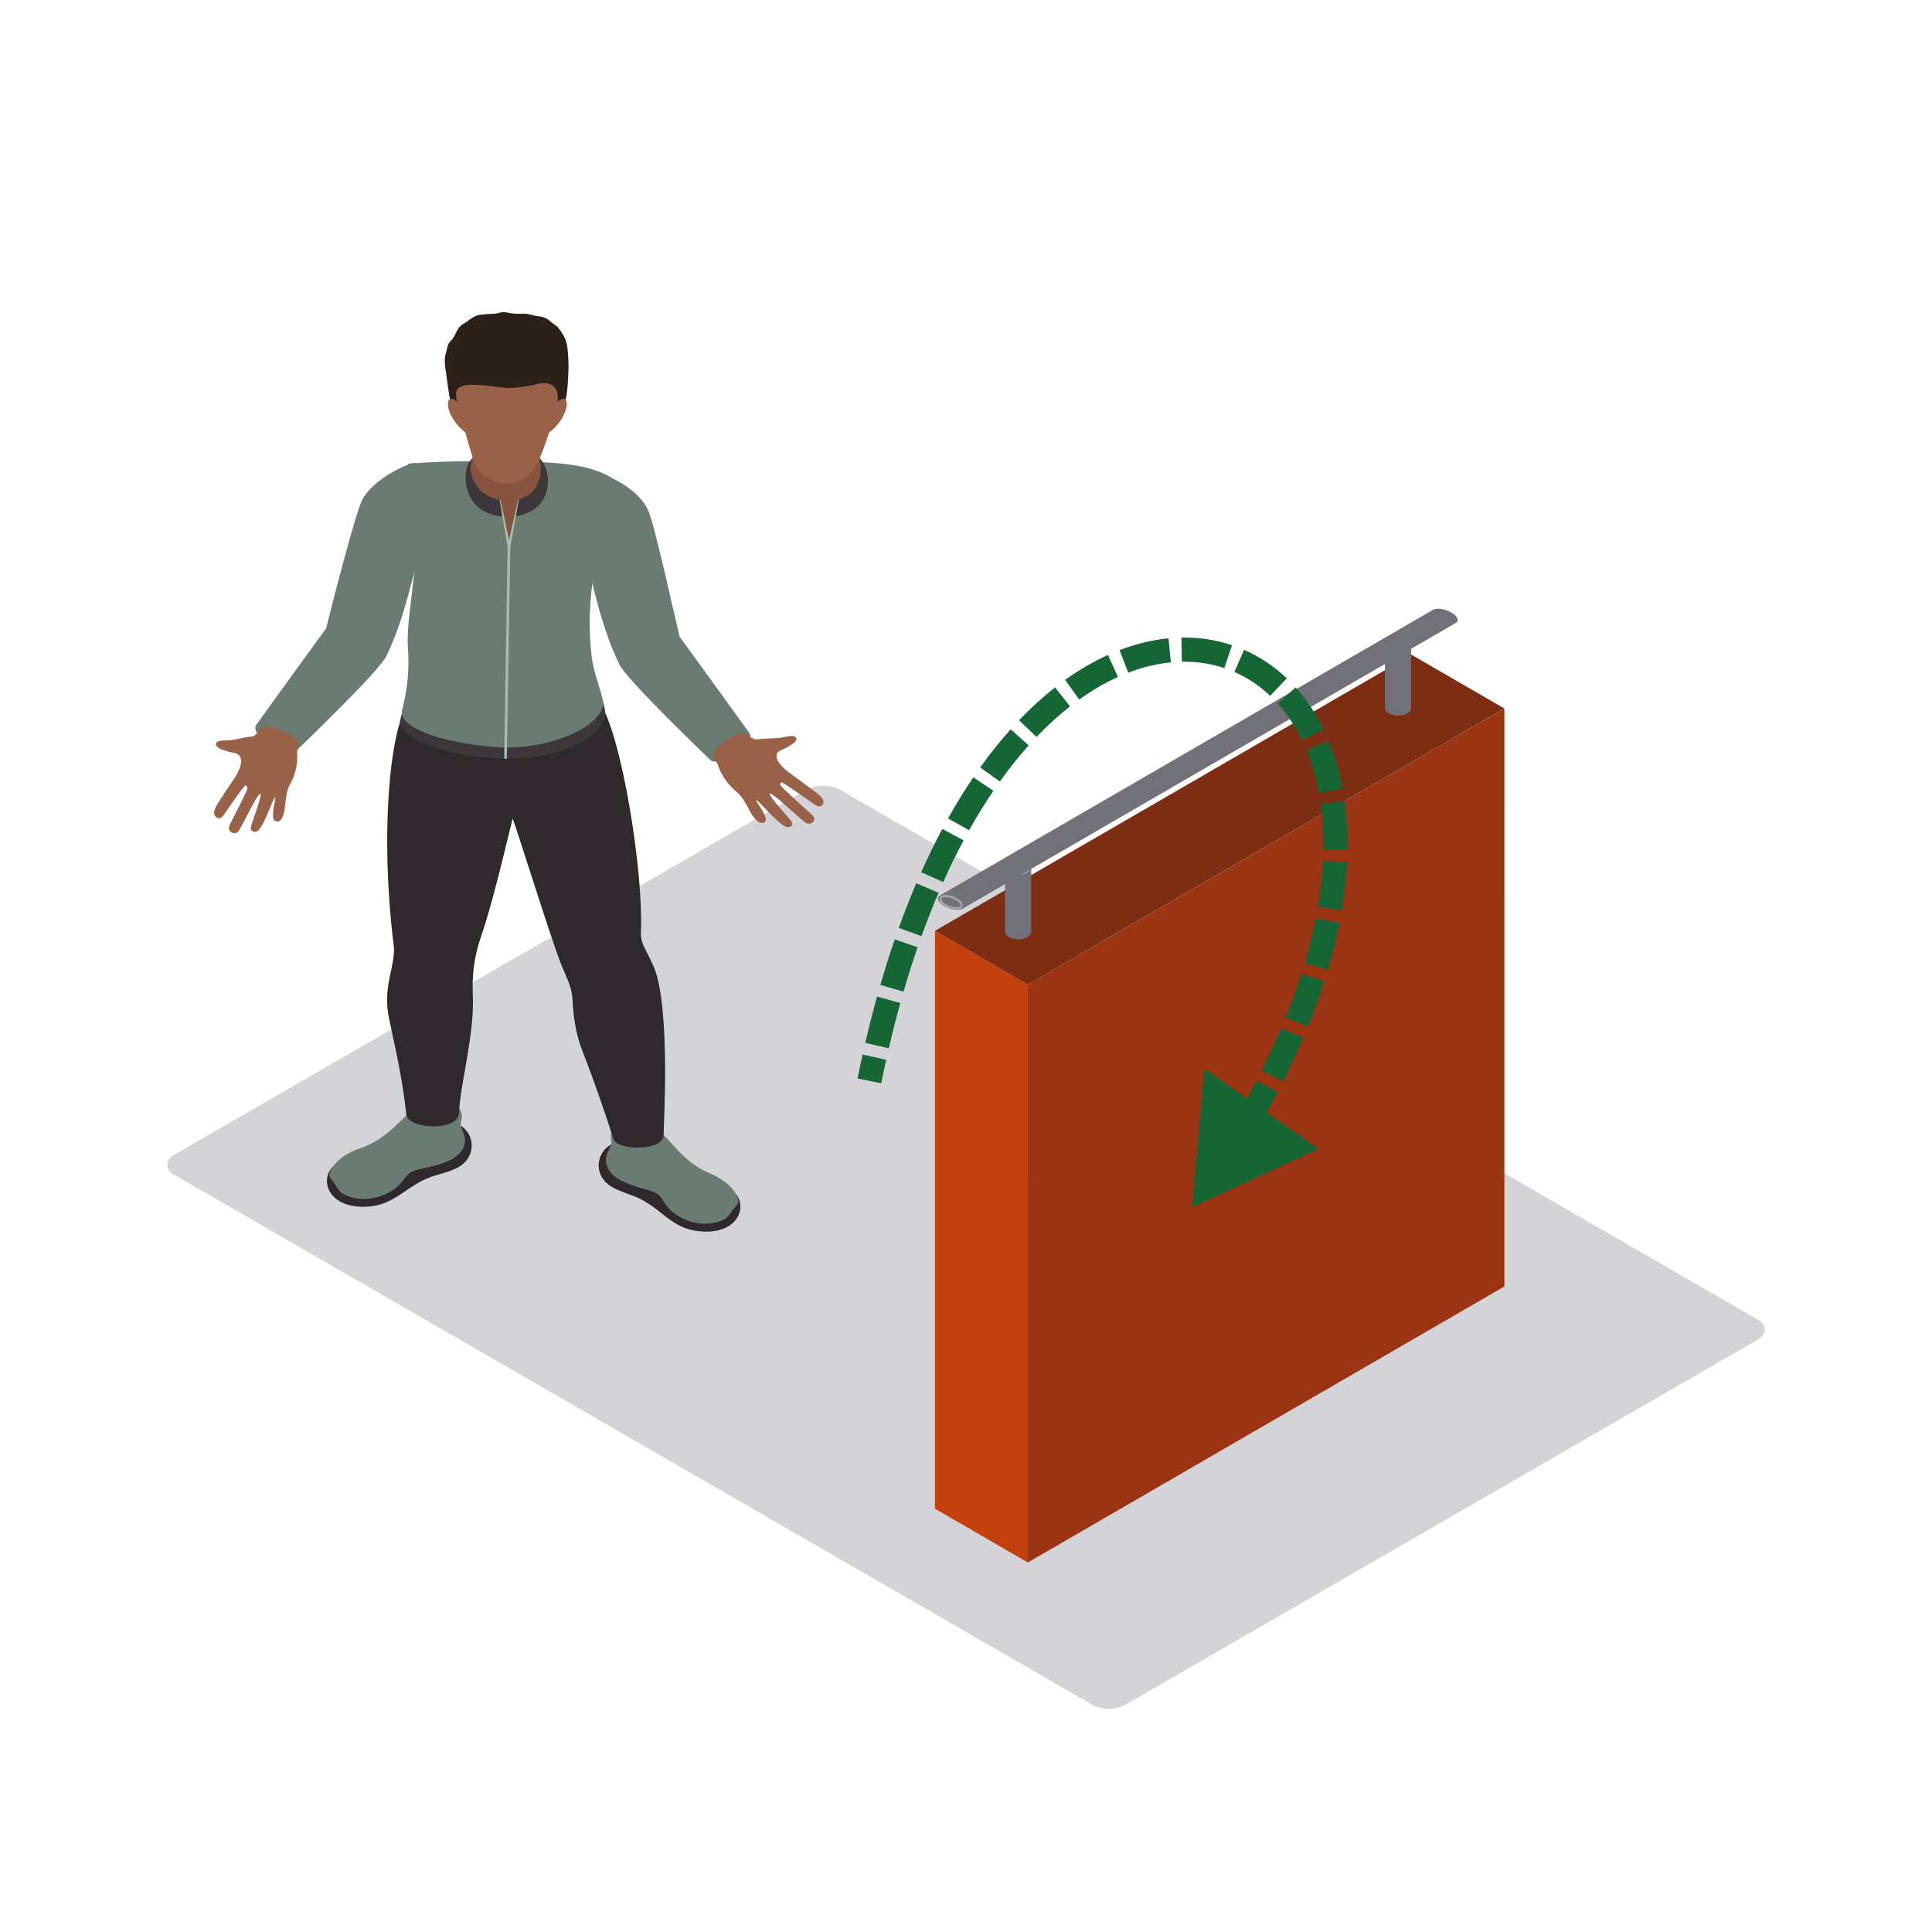
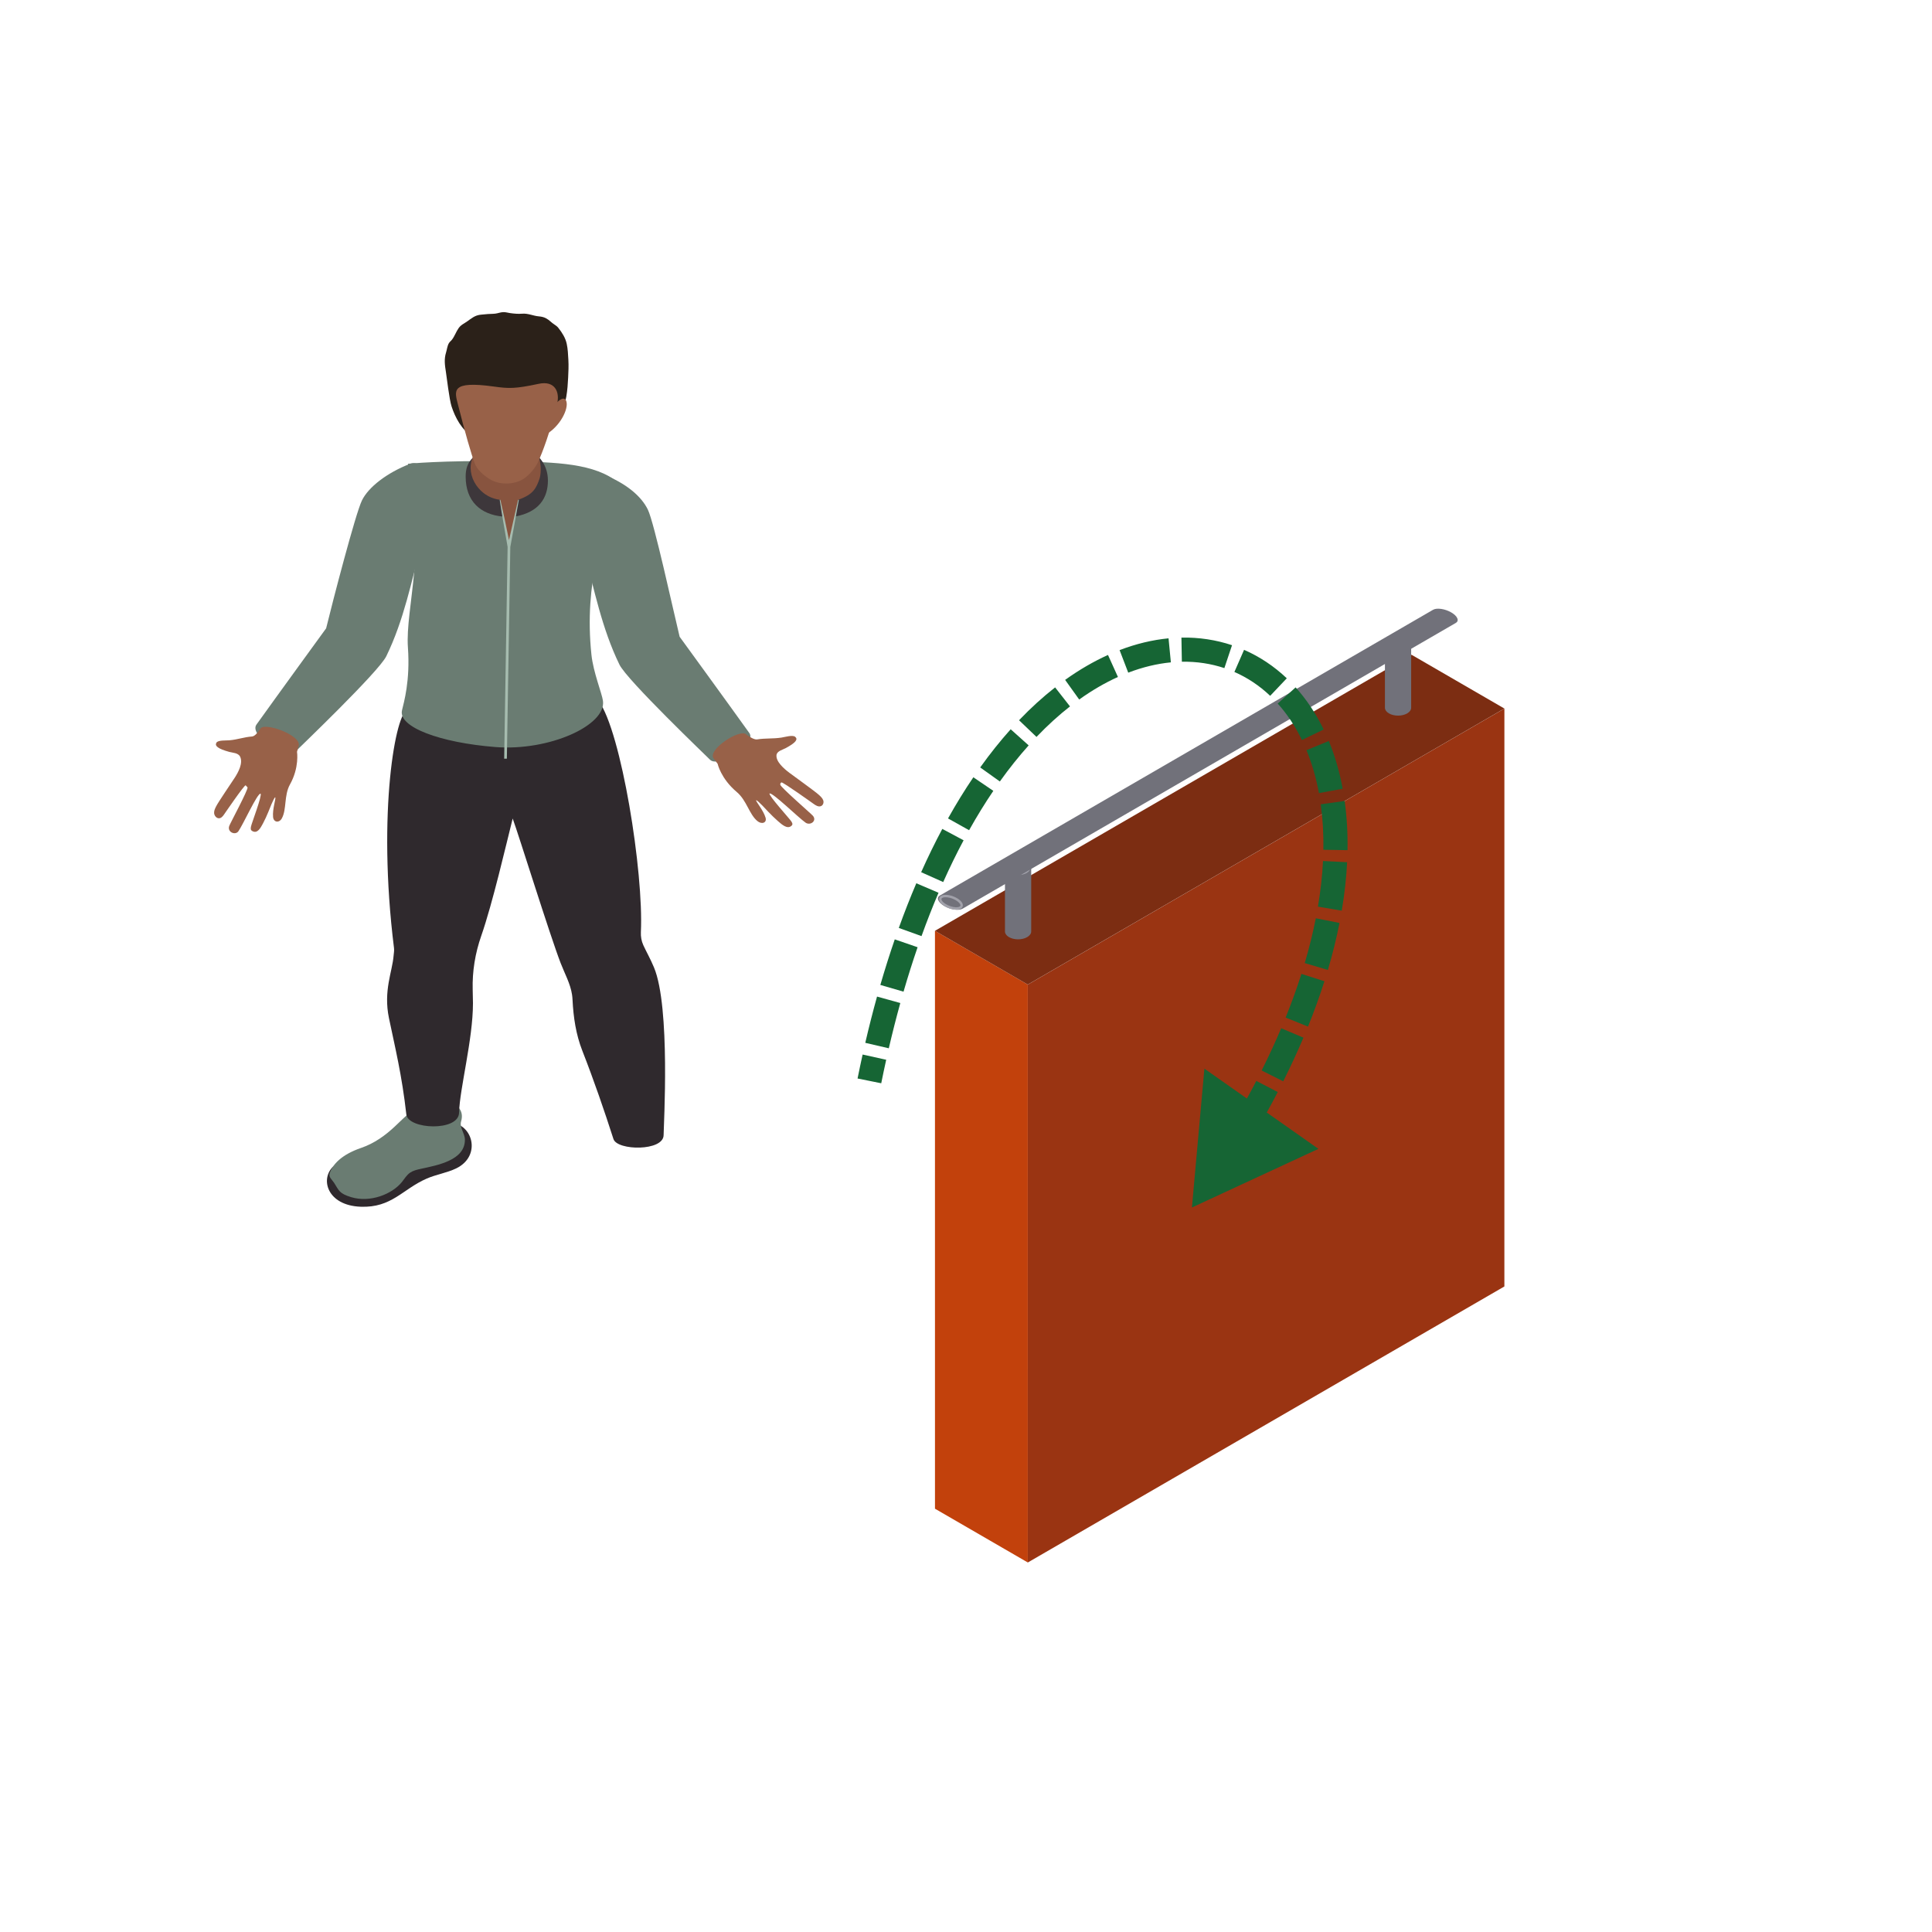
<svg xmlns="http://www.w3.org/2000/svg" width="800" height="800" viewBox="0 0 800 800" fill="none">
-   <rect width="455.139" height="318.598" rx="8" transform="matrix(0.866 0.5 -0.866 0.5 340.882 323)" fill="#D4D4D8" />
-   <path fill-rule="evenodd" clip-rule="evenodd" d="M253.658 491.651C257.324 493.725 261.666 494.656 265.422 496.601C275.158 501.656 278.878 509.648 291.797 509.991C305.799 510.365 309.618 499.397 304.291 493.939C303.315 492.94 261.8 473.319 258.452 472.944C248.488 471.828 243.093 485.681 253.658 491.651Z" fill="#2F292D" />
-   <path fill-rule="evenodd" clip-rule="evenodd" d="M250.941 479.534C250.234 488.009 261.201 490.744 268.336 492.783C269.818 493.206 271.331 493.685 272.495 494.607C273.887 495.715 274.621 497.322 275.606 498.736C279.294 504.017 287.992 508.134 295.987 506.297C301.144 505.117 301.332 503.771 303.409 501.024C304.68 499.336 306.193 498.611 305.643 496.718C304.667 493.347 301.596 489.045 293.485 485.661C288.22 483.462 283.901 479.844 280.208 475.816C276.515 471.788 272.956 467.502 268.068 464.687C264.701 462.753 251.241 463.164 253.112 472.082C253.645 474.624 251.156 476.94 250.941 479.534Z" fill="#6A7C72" />
  <path fill-rule="evenodd" clip-rule="evenodd" d="M188.839 483.836C185.012 485.673 180.607 486.321 176.708 488.021C166.596 492.436 162.254 500.17 149.339 499.683C135.341 499.155 132.405 487.973 138.148 482.869C139.2 481.935 182.169 465.033 185.536 464.872C195.563 464.396 199.847 478.559 188.839 483.836Z" fill="#2F292D" />
  <path fill-rule="evenodd" clip-rule="evenodd" d="M192.51 471.929C192.537 480.424 181.382 482.45 174.103 484.025C172.59 484.352 171.046 484.73 169.81 485.58C168.337 486.591 167.478 488.15 166.381 489.496C162.285 494.527 153.279 498.071 145.454 495.731C140.4 494.221 140.319 492.867 138.471 489.991C137.334 488.227 135.883 487.405 136.582 485.552C137.822 482.257 141.228 478.16 149.586 475.305C155.011 473.452 159.604 470.12 163.61 466.338C167.612 462.56 171.502 458.511 176.601 456.018C180.11 454.302 193.508 455.579 190.934 464.356C190.2 466.858 192.497 469.327 192.51 471.929Z" fill="#6A7C72" />
  <path fill-rule="evenodd" clip-rule="evenodd" d="M270.78 400.539C269.236 396.861 267.705 394.243 266.389 391.387C265.597 389.663 265.288 387.798 265.377 385.933C266.555 361.164 257.257 302.933 247.888 290.237L168.848 293.979C163.964 294.2 156.081 336 163.154 392.607C163.284 393.651 163.064 394.702 162.979 395.749C162.451 402.408 158.691 410.182 161.063 421.594C163.592 433.751 166.426 445.154 168.252 461.452C168.955 467.736 190.093 468.642 190.093 460.654C190.366 450.713 195.845 430.383 195.845 415.411C195.845 414.456 195.805 412.305 195.733 409.812C195.523 402.243 196.758 394.71 199.283 387.492C203.943 374.139 209.512 349.974 212.291 338.933C214.794 345.712 227.668 387.178 232.162 398.827C233.832 403.149 236.182 407.322 236.867 411.858C236.979 412.591 237.046 413.324 237.077 414.057C237.427 421.199 238.479 428.313 241.115 435.052C246.017 447.599 250.22 459.833 254.021 471.655C255.583 476.517 274.787 476.771 274.787 469.996C274.787 466.318 277.701 417.014 270.78 400.539Z" fill="#2F292D" />
-   <path fill-rule="evenodd" clip-rule="evenodd" d="M168.848 284.887C167.639 291.558 166.189 296.085 165.705 298.16C164.031 305.39 185.513 313.555 208.858 314.119C232.27 314.683 251.885 304.637 250.511 294.132C250.283 292.367 249.101 288.891 247.941 284.887H168.848Z" fill="#3D373B" />
  <path fill-rule="evenodd" clip-rule="evenodd" d="M168.91 192.048C177.084 225.376 167.746 251.941 168.91 268.11C169.904 281.931 167.205 290.962 166.461 294.12C164.814 301.084 182.304 307.533 205.129 309.334C227.412 311.09 251.03 300.355 249.678 290.237C249.262 287.103 245.672 278.438 244.902 271.115C241.683 240.453 250.256 221.106 254.378 198.609C243.899 191.229 226.32 191.326 209.395 191.024C183.091 190.553 168.91 192.048 168.91 192.048Z" fill="#6A7C72" />
  <path fill-rule="evenodd" clip-rule="evenodd" d="M310.267 303.513C302.429 292.541 281.421 263.663 281.421 263.663C278.695 252.469 270.933 216.53 268.26 211.016C265.588 205.505 259.289 200.099 249.661 196.369C245.851 194.891 239.047 198.927 237.171 202.259L241.831 228.292C246.115 244.248 249.186 260.175 256.505 275.212C259.656 281.673 292.8 313.338 294.009 314.583C297.482 318.176 313.575 308.146 310.267 303.513Z" fill="#6A7C72" />
  <path fill-rule="evenodd" clip-rule="evenodd" d="M106.198 300.029C114.037 289.057 135.045 260.179 135.045 260.179C137.771 248.985 147.189 212.752 149.862 207.238C152.534 201.727 160.187 195.777 169.816 192.047C173.625 190.569 177.418 195.443 179.294 198.775L174.634 224.808C170.35 240.764 167.279 256.691 159.96 271.728C156.809 278.189 123.665 309.854 122.457 311.099C118.983 314.692 102.89 304.662 106.198 300.029Z" fill="#6A7C72" />
  <path fill-rule="evenodd" clip-rule="evenodd" d="M340.894 331.42C340.585 330.497 339.784 329.78 339.032 329.092C337.465 327.658 329.256 321.797 326.932 320.049C324.609 318.304 321.243 315.38 321.529 312.669C321.704 311.005 324.067 310.462 325.263 309.825C329.636 307.493 330.514 306.103 329.247 305.084C328.168 304.218 324.963 305.217 323.539 305.426C319.869 305.966 316.986 305.612 313.476 306.176C312.397 306.349 310.401 305.189 309.031 304.129C306.493 301.475 292.464 310.663 295.597 314.196L297.151 316.266C297.151 316.266 298.471 322.381 305.043 327.919C309.228 331.448 310.146 337.071 313.606 339.976C315.406 341.482 317.63 340.729 317.004 338.582C316.108 335.504 313.002 331.988 313.096 331.364C313.633 331.198 317.791 335.79 318.163 336.177C319.439 337.494 320.737 338.799 322.134 340.012C323.817 341.474 326.042 343.492 327.747 341.929C328.414 341.317 328.074 340.781 327.635 340.076C326.968 339.005 318.163 329.382 318.655 328.564C319.936 328.093 330.496 338.477 333.557 340.632C335.527 342.018 338.437 339.863 336.575 337.764C335.693 336.769 323.289 326.022 323.109 324.963C323.047 324.58 323.181 324.109 323.588 323.984C324.229 323.791 336.521 332.604 337.058 332.983C337.855 333.539 338.835 334.127 339.798 333.845C340.818 333.543 341.208 332.346 340.894 331.42Z" fill="#986148" />
  <path fill-rule="evenodd" clip-rule="evenodd" d="M88.659 336.652C88.602 335.652 89.069 334.75 89.501 333.883C90.403 332.078 95.742 324.291 97.219 322.005C98.698 319.715 100.694 316.001 99.439 313.348C98.669 311.719 96.313 311.721 94.993 311.361C90.147 310.034 88.835 308.84 89.618 307.524C90.282 306.406 93.575 306.668 94.951 306.544C98.494 306.234 100.992 305.211 104.398 304.96C105.447 304.886 106.846 303.258 107.704 301.882C109.043 298.627 125.209 304.595 123.65 308.866L122.989 311.3C122.989 311.3 124.028 317.746 120.07 324.825C117.545 329.335 118.772 335.191 116.684 338.905C115.596 340.838 113.289 340.595 113.072 338.294C112.761 335.001 114.306 330.75 113.99 330.143C113.439 330.109 111.33 335.679 111.13 336.152C110.454 337.77 109.751 339.379 108.92 340.921C107.919 342.776 106.634 345.32 104.502 344.142C103.67 343.687 103.789 343.07 103.929 342.258C104.142 341.031 108.64 329.331 107.89 328.629C106.548 328.449 100.729 341.317 98.728 344.192C97.444 346.04 94 344.552 94.925 342.01C95.363 340.811 102.731 327.151 102.507 326.046L101.714 325.178C101.056 325.133 93.08 336.826 92.73 337.328C92.205 338.069 91.528 338.89 90.551 338.828C89.507 338.759 88.715 337.652 88.659 336.652Z" fill="#986148" />
  <path fill-rule="evenodd" clip-rule="evenodd" d="M196.082 188.796L195.952 189.328C193.481 191.729 192.823 194.327 192.823 197.352C192.823 207.575 198.974 213.094 208.321 213.904L213.379 213.871C223.173 212.047 226.88 206.194 226.88 198.984C226.88 195.62 225.832 192.003 222.851 188.998C222.663 188.808 205.693 189.131 196.082 188.796Z" fill="#3D373B" />
  <path fill-rule="evenodd" clip-rule="evenodd" d="M214.53 206.963L210.751 226.447L207.112 206.963C203.428 206.512 200.42 204.812 198.101 202.089C195.42 198.935 194.216 194.77 195.241 190.911C195.42 190.255 195.644 189.606 195.926 188.974C197.47 185.481 193.75 181.167 195.366 173.651C196.615 167.834 204.417 165.272 209.588 168.938C218.03 174.928 222.198 179.681 222.131 184.74C222.122 185.304 222.35 186.653 222.981 188.651C223.939 191.664 224.23 194.879 223.505 197.944C222.014 202.307 220.792 204.772 214.53 206.963Z" fill="#88543F" />
  <path fill-rule="evenodd" clip-rule="evenodd" d="M214.529 206.963L210.765 223.64C209.65 218.012 208.473 212.566 207.206 206.959L206.915 206.935C207.869 213.509 209.1 219.93 210.192 226.484L208.768 314.148L209.883 314.164L211.311 226.492L214.861 206.943L214.529 206.963Z" fill="#A6BCAF" />
  <path fill-rule="evenodd" clip-rule="evenodd" d="M186.977 168.273C188.441 172.801 191.212 178.162 195.607 180.619C200.473 183.334 205.429 183.451 211.123 183.488C215.053 183.516 217.914 180.067 221.647 178.94C223.361 178.424 229.503 176.76 232.104 171.79C234.53 167.149 235.018 161.365 235.26 156.314C235.367 153.993 235.501 151.468 235.349 148.974C235.215 146.759 235.143 144.531 234.664 142.344C234.132 139.907 232.784 137.768 231.204 135.774C230.747 135.198 230.201 134.771 229.561 134.372C228.321 133.599 227.444 132.491 226.065 131.774C225.183 131.315 224.176 131.086 223.173 131.005C220.796 130.816 218.688 129.68 216.19 129.897C214.547 130.038 212.779 129.873 211.127 129.631C210.236 129.502 209.467 129.245 208.54 129.245C207.313 129.241 206.23 129.74 205.057 129.873C203.723 130.026 202.362 129.958 201.02 130.127C199.829 130.276 198.616 130.248 197.461 130.646C195.446 131.343 193.942 132.902 192.152 133.933C191.247 134.453 190.509 135.013 189.918 135.851C188.848 137.365 188.275 139.194 187.143 140.66C186.735 141.188 186.185 141.539 185.849 142.147C185.186 143.335 185.088 144.713 184.694 145.982C183.839 148.709 184.197 151.238 184.64 154.006C184.994 156.217 186.037 165.369 186.977 168.273Z" fill="#2B2119" />
  <path fill-rule="evenodd" clip-rule="evenodd" d="M223.039 158.932C213.334 161.01 210.698 160.922 204.533 160.064C186.574 157.558 188.195 161.816 189.618 167.463C192.546 179.089 195.267 188.514 196.61 191.95C197.644 194.609 200.182 196.764 202.729 198.359C206.548 200.748 211.987 200.824 216.069 198.706C218.952 197.211 221.736 193.545 222.654 191.596C224.736 187.165 227.694 179.089 230.627 167.463L230.756 166.916C231.772 162.416 229.87 157.47 223.039 158.932Z" fill="#986148" />
  <path fill-rule="evenodd" clip-rule="evenodd" d="M227.592 172.164L224.606 180.668C231.177 177.703 235.094 170.348 234.647 166.783C234.087 162.336 228.653 167.351 227.592 172.164Z" fill="#986148" />
-   <path fill-rule="evenodd" clip-rule="evenodd" d="M192.564 172.164L195.545 180.668C188.974 177.703 185.057 170.348 185.509 166.783C186.064 162.336 191.503 167.351 192.564 172.164Z" fill="#986148" />
  <rect width="44.429" height="239.295" transform="matrix(0.865 0.501 3.17206e-05 1 387.146 385.43)" fill="#C2410C" />
  <rect width="228.151" height="239.295" transform="matrix(0.865 -0.501 -3.17206e-05 1 425.589 407.705)" fill="#9A3412" />
  <rect width="228.151" height="44.429" transform="matrix(0.865 -0.501 0.865 0.501 387.146 385.431)" fill="#7C2D12" />
  <path fill-rule="evenodd" clip-rule="evenodd" d="M416.136 385.688C416.136 386.525 416.666 387.363 417.727 388.001C419.848 389.279 423.287 389.279 425.409 388.001C426.469 387.363 427 386.525 427 385.688V359.52C427 358.683 426.469 357.846 425.409 357.208C423.287 355.93 419.848 355.93 417.727 357.208C416.666 357.846 416.136 358.683 416.136 359.52V385.688Z" fill="#71717A" />
  <circle r="3.632" transform="matrix(0.865 -0.501 0.865 0.501 421.568 359.41)" stroke="#A1A1AA" />
  <path fill-rule="evenodd" clip-rule="evenodd" d="M573.47 293.053C573.47 293.89 574 294.727 575.061 295.366C577.182 296.643 580.621 296.643 582.743 295.366C583.803 294.727 584.334 293.89 584.334 293.053V266.885C584.334 266.048 583.803 265.211 582.743 264.572C580.621 263.295 577.182 263.295 575.061 264.572C574 265.211 573.47 266.048 573.47 266.885V293.053Z" fill="#71717A" />
  <circle r="3.632" transform="matrix(0.865 -0.501 0.865 0.501 578.902 266.775)" stroke="#A1A1AA" />
  <path fill-rule="evenodd" clip-rule="evenodd" d="M602.809 257.949C603.531 257.53 603.794 256.846 603.427 255.994C602.692 254.291 599.714 252.566 596.774 252.14C595.305 251.927 594.123 252.079 593.401 252.498L389.159 370.825C388.437 371.243 388.173 371.928 388.541 372.779C389.276 374.482 392.254 376.208 395.193 376.634C396.663 376.847 397.844 376.694 398.567 376.276L602.809 257.949Z" fill="#71717A" />
  <path d="M389.474 372.938C388.839 371.565 390.246 370.75 392.617 371.118C394.987 371.486 397.424 372.898 398.059 374.272C398.695 375.645 397.288 376.46 394.917 376.092C392.547 375.724 390.11 374.312 389.474 372.938Z" stroke="#A1A1AA" />
  <path d="M493.549 500L545.93 475.719L498.711 442.496L493.549 500ZM364.902 448.556C365.564 445.26 366.25 442.016 366.957 438.824L357.194 436.661C356.472 439.918 355.773 443.226 355.098 446.585L364.902 448.556ZM368.034 434.074C369.534 427.612 371.125 421.367 372.799 415.334L363.163 412.66C361.45 418.833 359.824 425.216 358.293 431.813L368.034 434.074ZM374.134 410.628C375.984 404.25 377.929 398.119 379.958 392.23L370.504 388.972C368.419 395.022 366.425 401.311 364.53 407.842L374.134 410.628ZM381.581 387.622C383.836 381.356 386.188 375.376 388.625 369.673L379.43 365.743C376.913 371.631 374.49 377.793 372.172 384.236L381.581 387.622ZM390.563 365.238C393.285 359.141 396.106 353.379 399.008 347.943L390.187 343.233C387.169 348.885 384.246 354.858 381.432 361.161L390.563 365.238ZM401.285 343.774C404.543 337.946 407.894 332.516 411.318 327.472L403.044 321.855C399.451 327.15 395.948 332.827 392.556 338.895L401.285 343.774ZM414.017 323.595C417.922 318.13 421.91 313.154 425.949 308.65L418.505 301.974C414.206 306.767 409.988 312.033 405.881 317.782L414.017 323.595ZM429.192 305.146C433.778 300.346 438.417 296.143 443.063 292.508L436.901 284.632C431.853 288.581 426.86 293.112 421.962 298.238L429.192 305.146ZM446.871 289.656C452.251 285.805 457.621 282.708 462.911 280.318L458.795 271.205C452.864 273.883 446.927 277.318 441.05 281.525L446.871 289.656ZM467.181 278.535C473.224 276.218 479.139 274.822 484.831 274.271L483.869 264.318C477.222 264.96 470.428 266.58 463.6 269.199L467.181 278.535ZM489.384 274.009C495.57 273.898 501.475 274.805 506.985 276.648L510.157 267.164C503.533 264.949 496.491 263.88 489.204 264.011L489.384 274.009ZM511.138 278.246C516.512 280.594 521.495 283.902 525.952 288.127L532.832 280.87C527.557 275.869 521.607 271.908 515.143 269.083L511.138 278.246ZM529.063 291.321C532.905 295.588 536.293 300.631 539.103 306.425L548.101 302.061C544.907 295.476 541.005 289.639 536.495 284.631L529.063 291.321ZM540.987 310.634C543.198 315.999 544.945 321.931 546.143 328.407L555.976 326.589C554.661 319.477 552.726 312.874 550.233 306.825L540.987 310.634ZM546.892 333.042C547.709 338.917 548.091 345.2 547.982 351.869L557.98 352.034C558.098 344.88 557.689 338.081 556.797 331.664L546.892 333.042ZM547.827 356.522C547.53 362.535 546.843 368.84 545.729 375.423L555.589 377.091C556.765 370.14 557.497 363.442 557.815 357.016L547.827 356.522ZM544.848 380.238C543.671 386.213 542.151 392.403 540.259 398.798L549.849 401.634C551.824 394.955 553.421 388.463 554.659 382.17L544.848 380.238ZM538.886 403.272C537.02 409.136 534.848 415.164 532.349 421.348L541.621 425.094C544.211 418.685 546.47 412.418 548.415 406.304L538.886 403.272ZM530.519 425.769C528.098 431.476 525.403 437.311 522.419 443.268L531.36 447.747C534.435 441.608 537.219 435.581 539.725 429.673L530.519 425.769ZM520.217 447.583C517.346 453.112 514.227 458.742 510.851 464.468L519.466 469.547C522.93 463.672 526.135 457.885 529.092 452.192L520.217 447.583ZM508.353 468.646C505.107 473.997 501.637 479.43 497.936 484.94L506.236 490.517C510.022 484.882 513.575 479.319 516.903 473.832L508.353 468.646Z" fill="#166534" />
</svg>